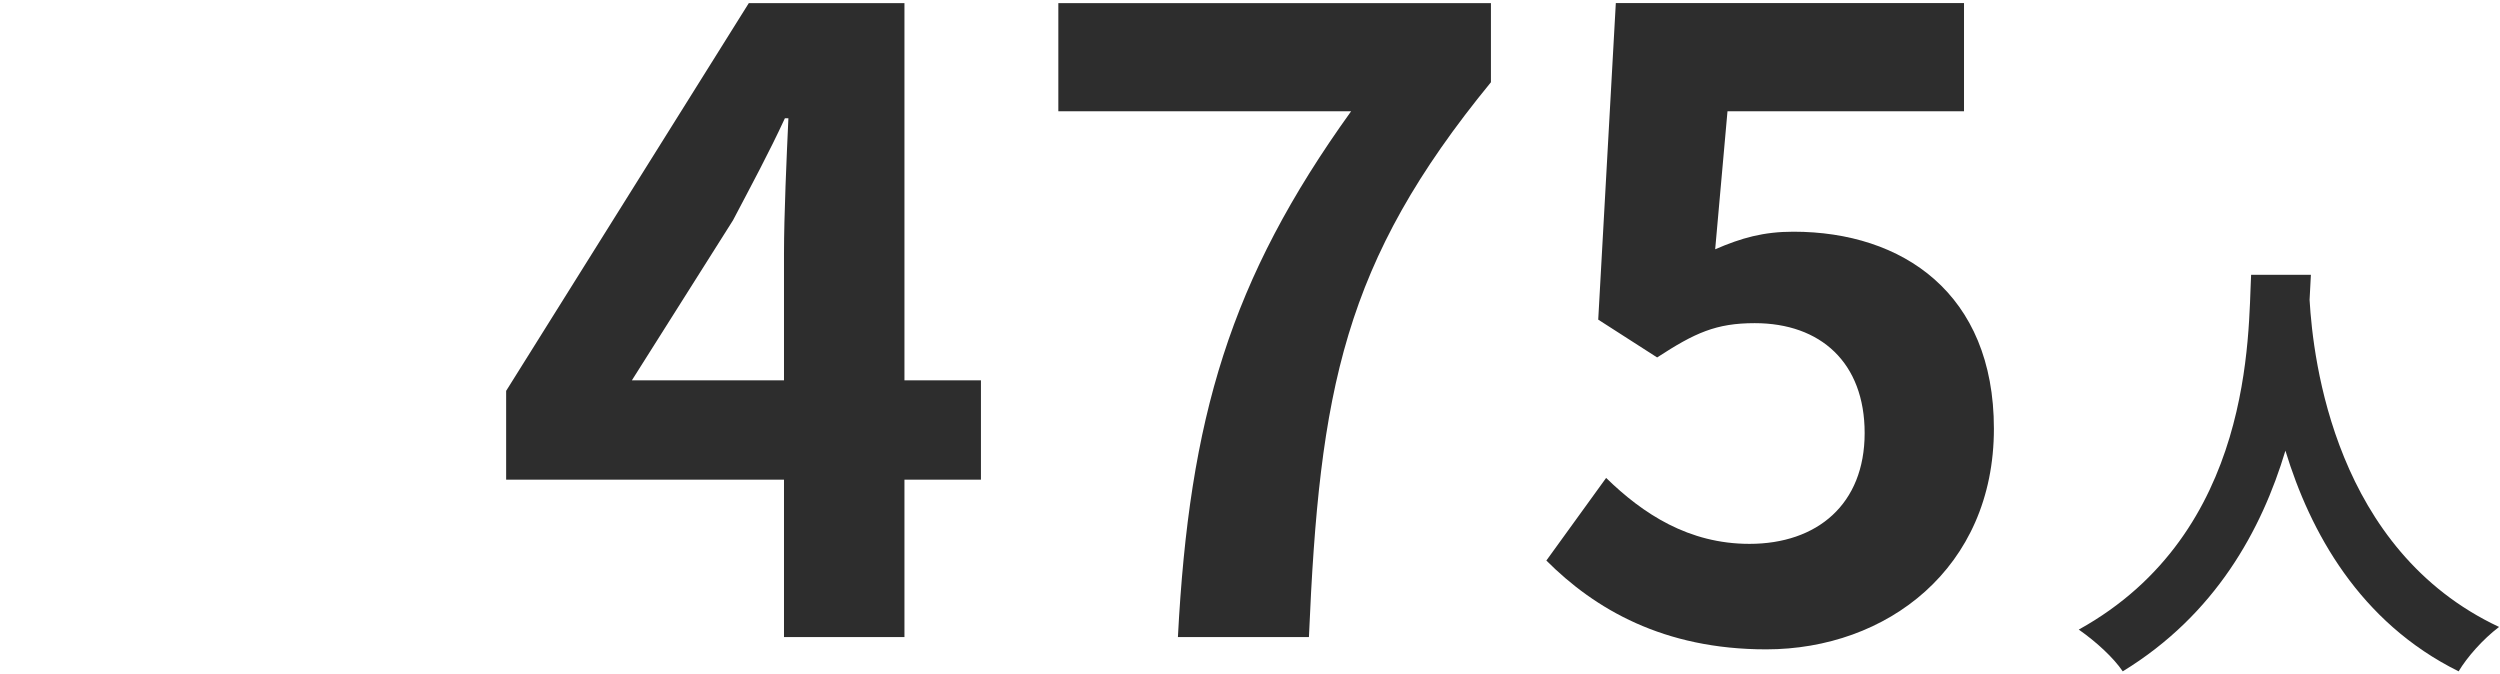
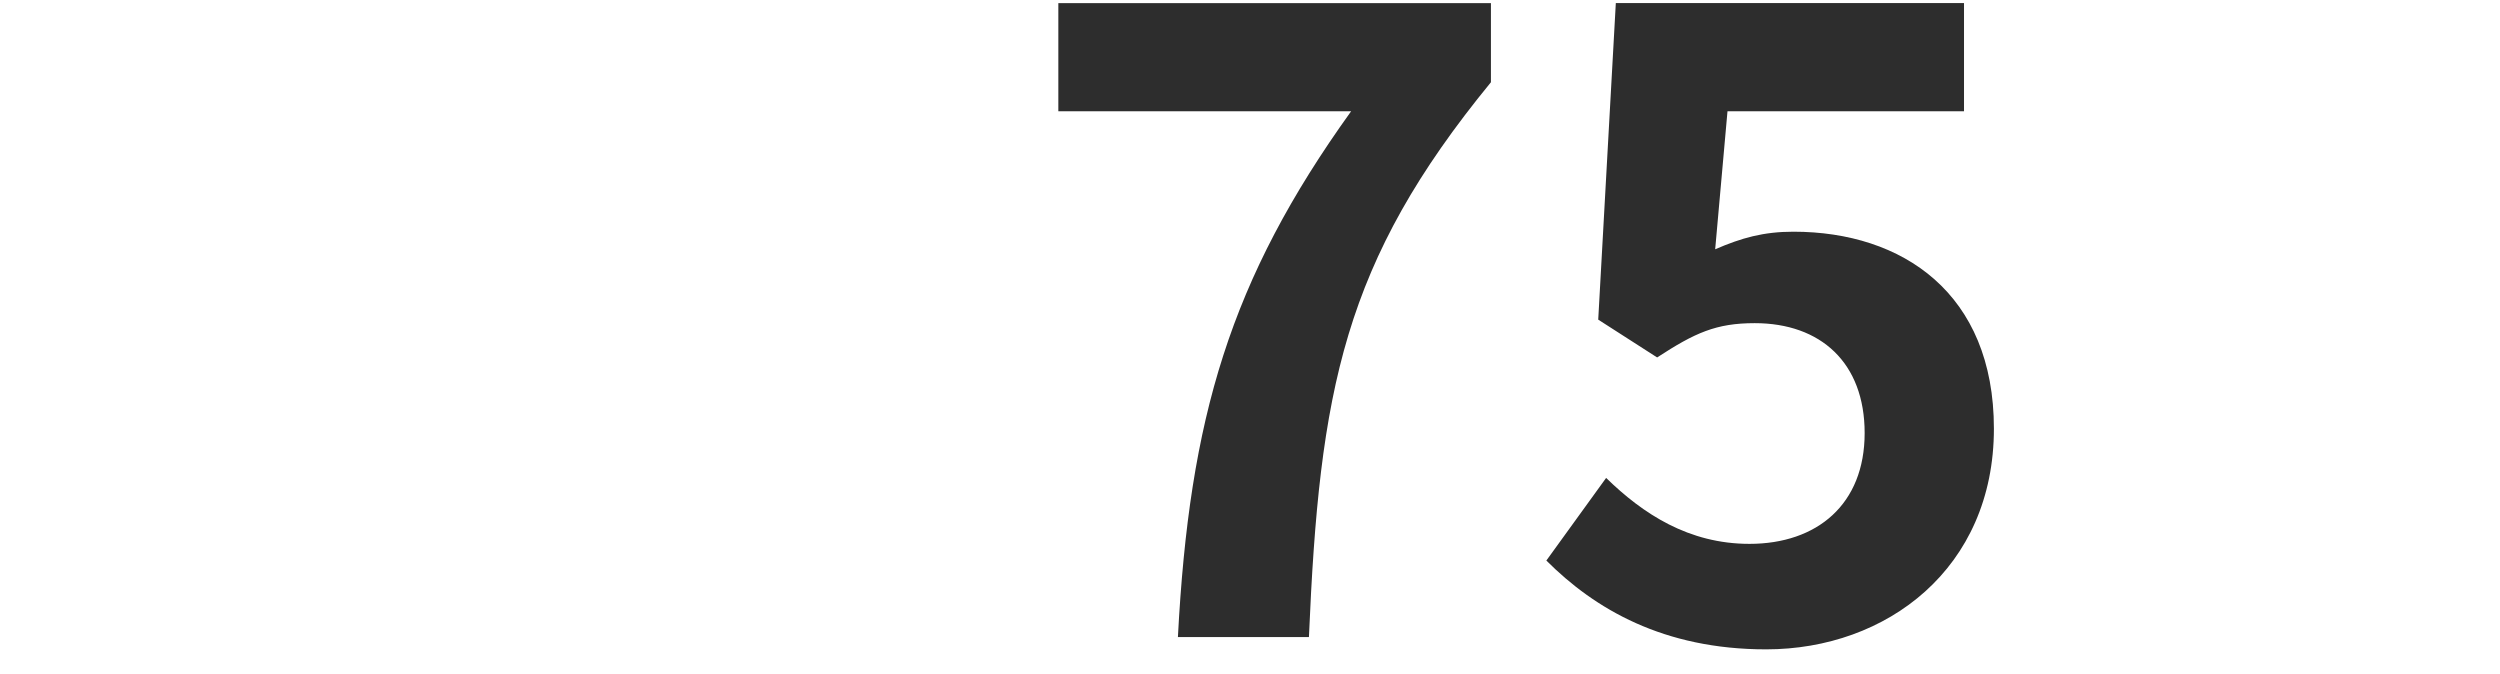
<svg xmlns="http://www.w3.org/2000/svg" id="b" viewBox="0 0 278 75">
  <defs>
    <style>.c{fill:none;}.d{fill:#2d2d2d;}</style>
  </defs>
-   <rect class="c" width="278" height="75" />
-   <path class="d" d="m87.18,53.339h-30.897v-9.875L83.269.345h17.306v41.945h8.506v11.049h-8.506v17.502h-13.395v-17.502Zm0-11.049v-14.08c0-4.204.294-10.853.49-15.057h-.391c-1.76,3.813-3.716,7.431-5.769,11.342l-11.244,17.795h16.914Z" />
  <path class="d" d="m150.247,12.372h-32.56V.345h48.105v8.8c-16.425,20.044-19.066,34.221-20.239,61.696h-14.57c1.272-24.346,5.769-39.697,19.263-58.469Z" />
  <path class="d" d="m171.953,62.335l6.649-9.191c4.108,4.009,9.191,7.333,15.937,7.333,7.529,0,12.81-4.4,12.81-12.32,0-7.822-4.889-12.222-12.222-12.222-4.302,0-6.649,1.075-10.854,3.813l-6.55-4.205,1.956-35.199h38.719v12.027h-26.3l-1.37,15.35c2.933-1.271,5.378-1.955,8.702-1.955,12.125,0,22.293,6.844,22.293,21.902,0,15.546-11.928,24.541-25.323,24.541-11.439,0-19.067-4.497-24.445-9.875Z" />
-   <path class="d" d="m256.971,30.558c-.048.781-.097,1.759-.146,2.786.391,6.747,2.836,27.818,21.071,36.372-1.808,1.37-3.568,3.374-4.497,4.938-11.048-5.475-16.524-15.546-19.261-24.542-2.64,8.8-7.774,18.235-18.089,24.542-1.026-1.515-2.933-3.275-4.889-4.644,19.507-10.804,18.822-33,19.164-39.452h6.648Z" />
</svg>